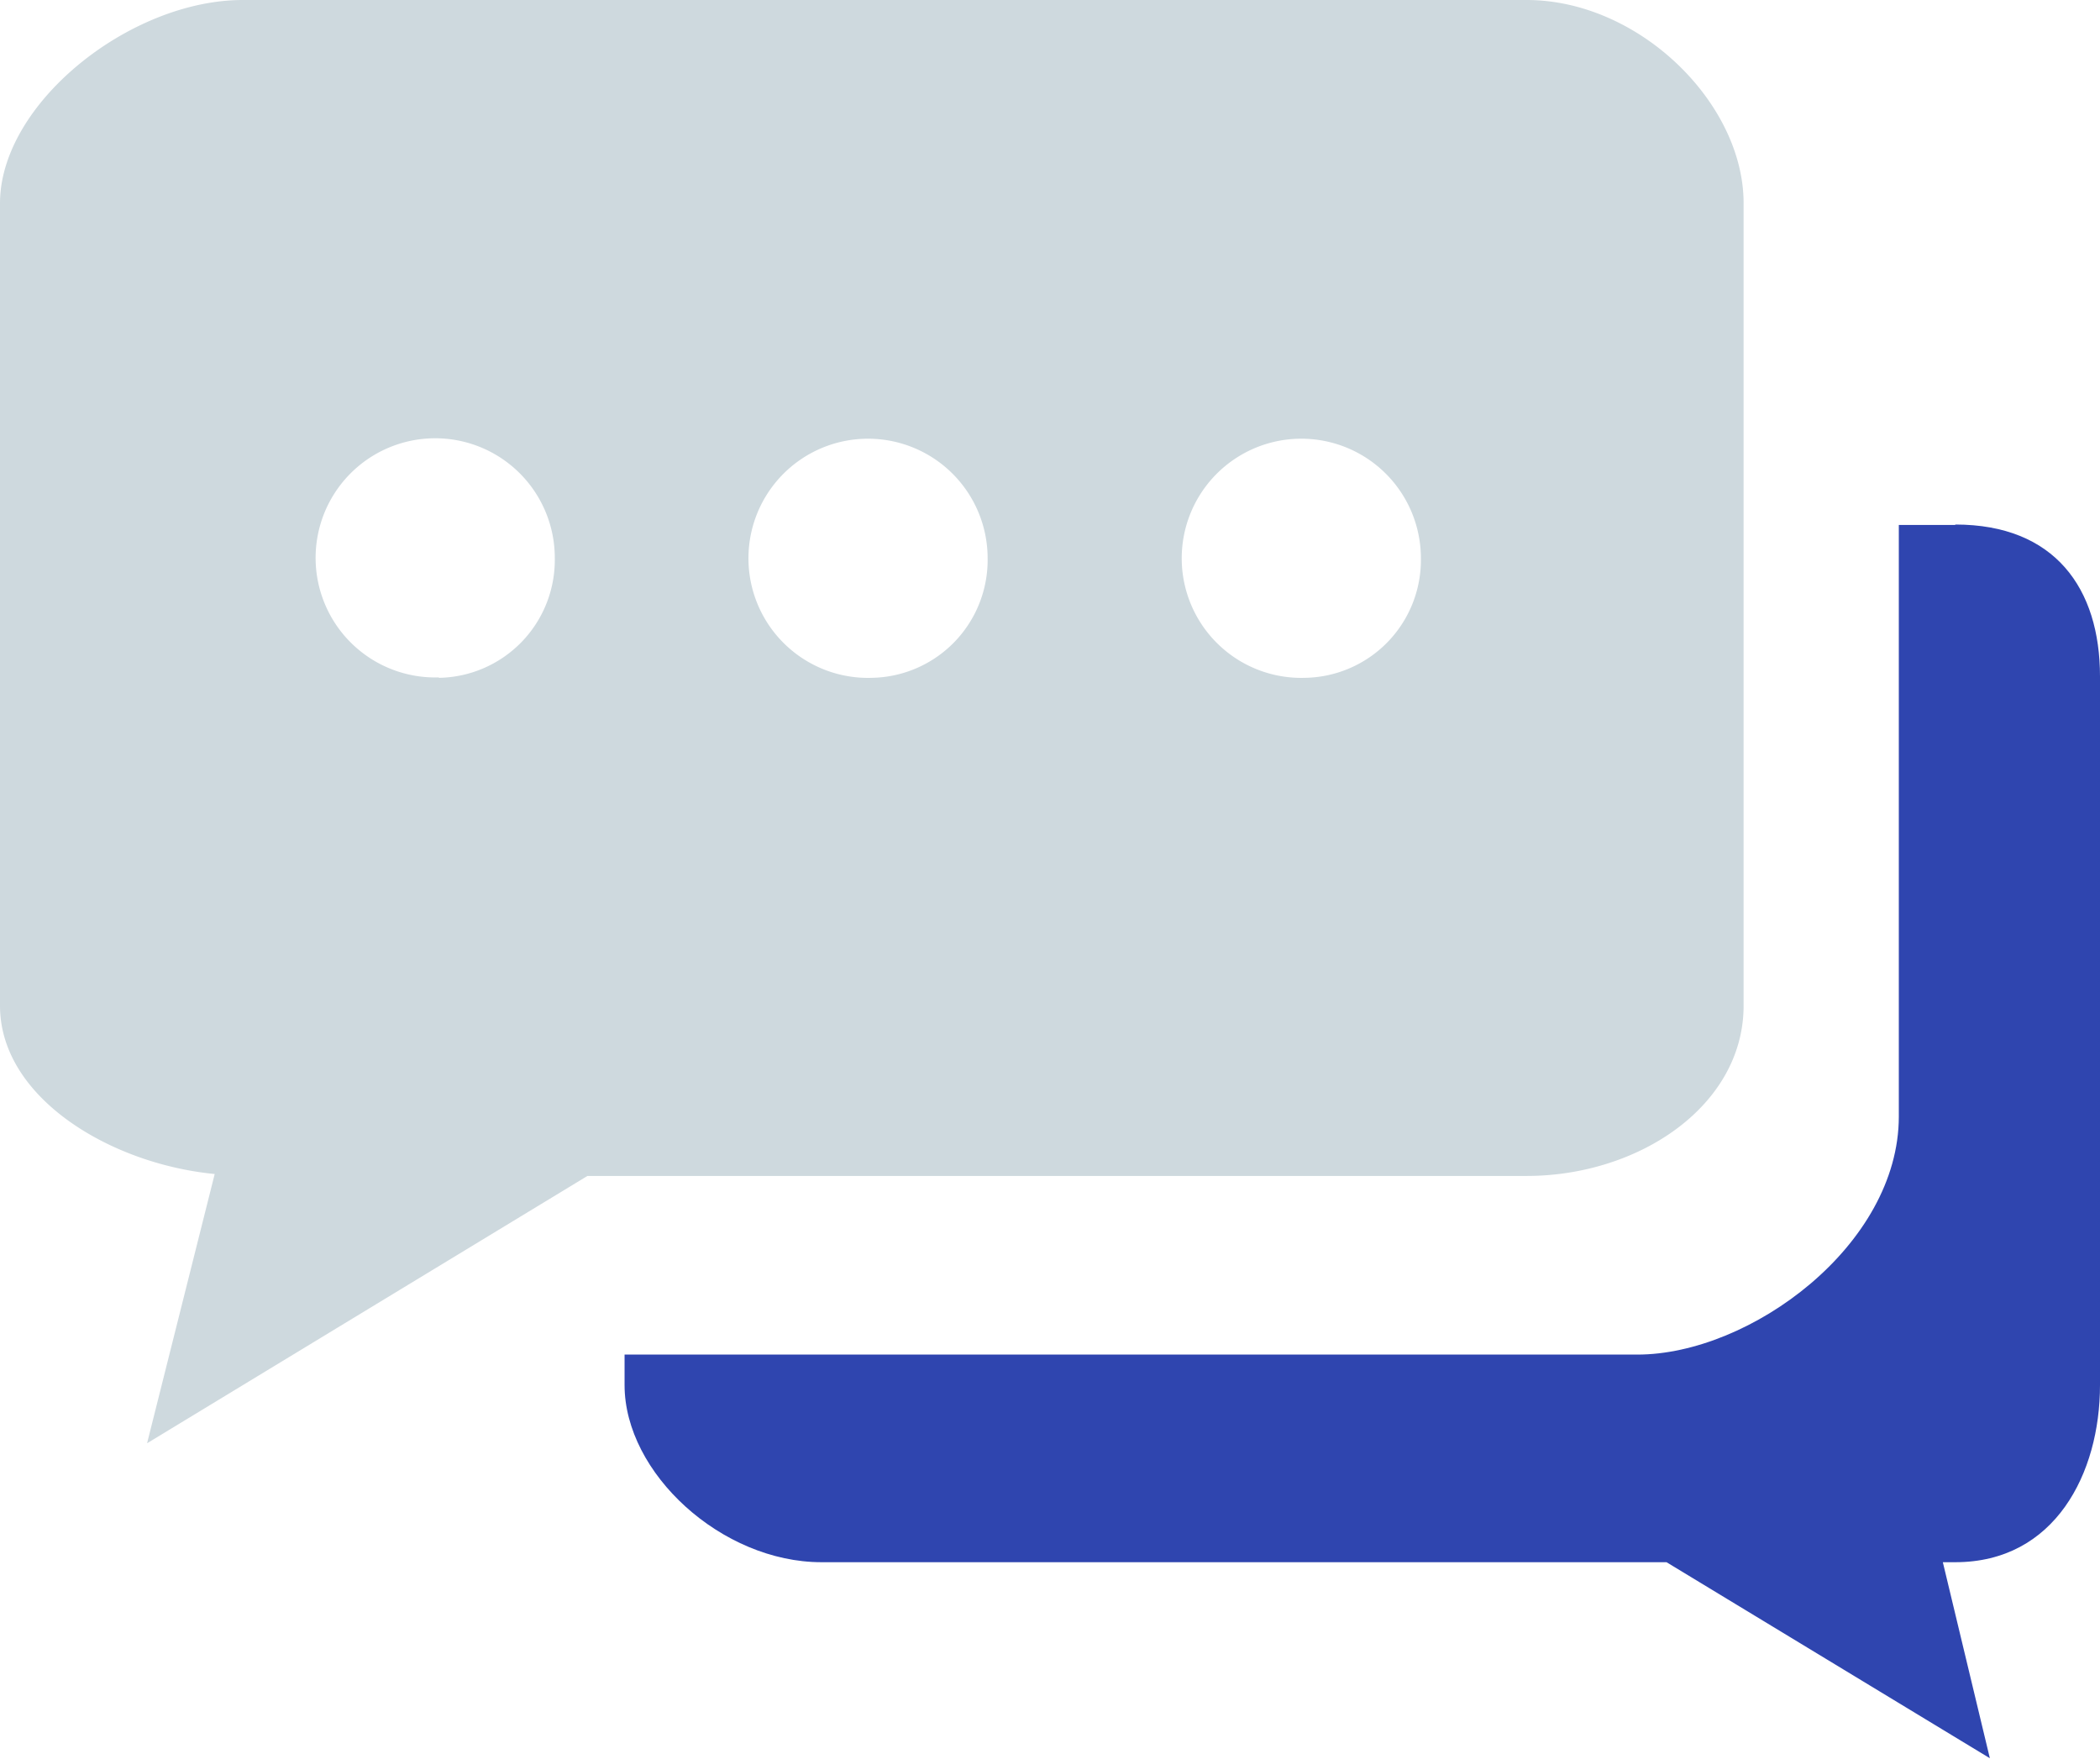
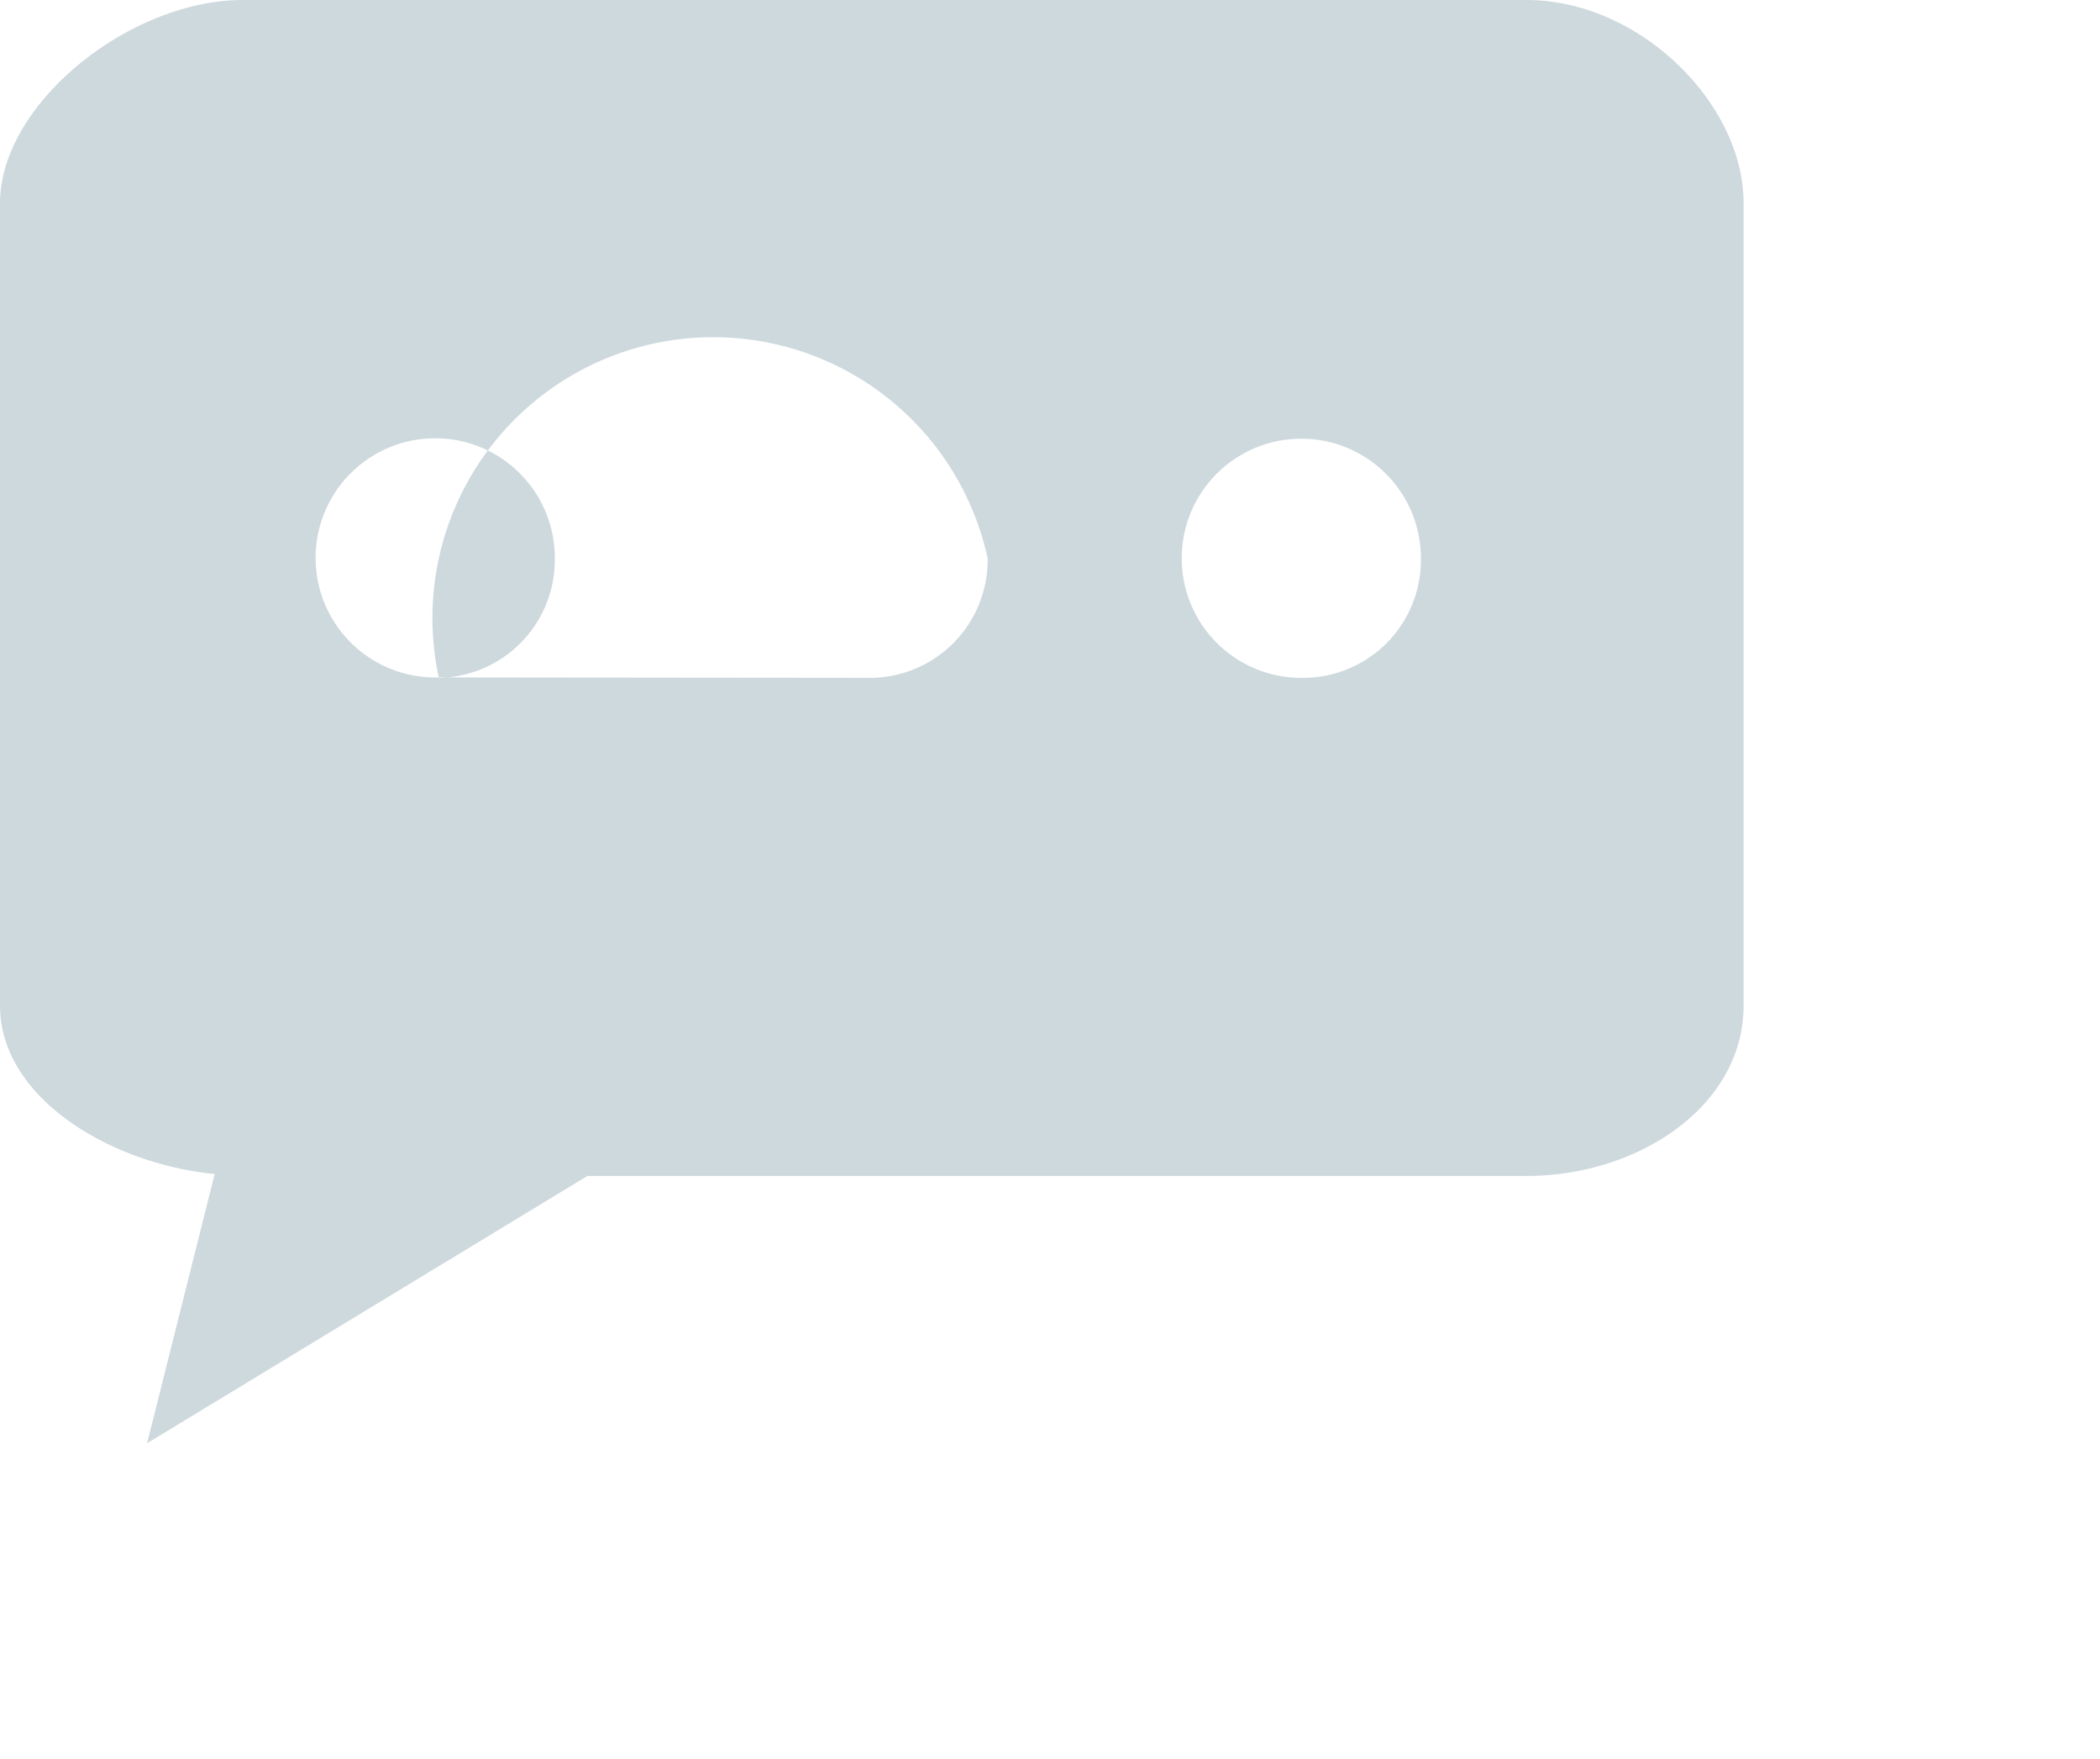
<svg xmlns="http://www.w3.org/2000/svg" viewBox="0 0 97.81 81.91">
  <defs>
    <style>.cls-1{fill:#2f45af;}.cls-2{fill:#ced9de;}</style>
  </defs>
  <title>dialog</title>
  <g id="Слой_2" data-name="Слой 2">
    <g id="Слой_1-2" data-name="Слой 1">
-       <path class="cls-1" d="M91.07,24.45H88.44V52c0,6-6.93,11.09-12.18,11.09H29.09v1.42c0,4.11,4.53,8.25,9.17,8.25H77.62l15.06,9.13-2.19-9.13h.58c4.64,0,6.74-4.14,6.74-8.25v-33c0-4.1-2.1-7.08-6.74-7.08" />
-       <path class="cls-2" d="M71.1,0H11.31C6.05,0,0,4.82,0,9.47V46.84c0,4.28,5.13,7.37,10,7.84L6.85,67.22,27.36,54.77H71.1c5.26,0,10.11-3.29,10.11-7.93V9.47C81.22,4.82,76.36,0,71.1,0M20.44,31.55A5.57,5.57,0,1,1,25.84,26a5.49,5.49,0,0,1-5.4,5.57m20.17,0A5.57,5.57,0,1,1,46,26a5.49,5.49,0,0,1-5.4,5.57m20.18,0A5.57,5.57,0,1,1,66.18,26a5.49,5.49,0,0,1-5.4,5.57" />
+       <path class="cls-2" d="M71.1,0H11.31C6.05,0,0,4.82,0,9.47V46.84c0,4.28,5.13,7.37,10,7.84L6.85,67.22,27.36,54.77H71.1c5.26,0,10.11-3.29,10.11-7.93V9.47C81.22,4.82,76.36,0,71.1,0M20.44,31.55A5.57,5.57,0,1,1,25.84,26a5.49,5.49,0,0,1-5.4,5.57A5.57,5.57,0,1,1,46,26a5.49,5.49,0,0,1-5.4,5.57m20.18,0A5.57,5.57,0,1,1,66.18,26a5.49,5.49,0,0,1-5.4,5.57" />
    </g>
  </g>
</svg>